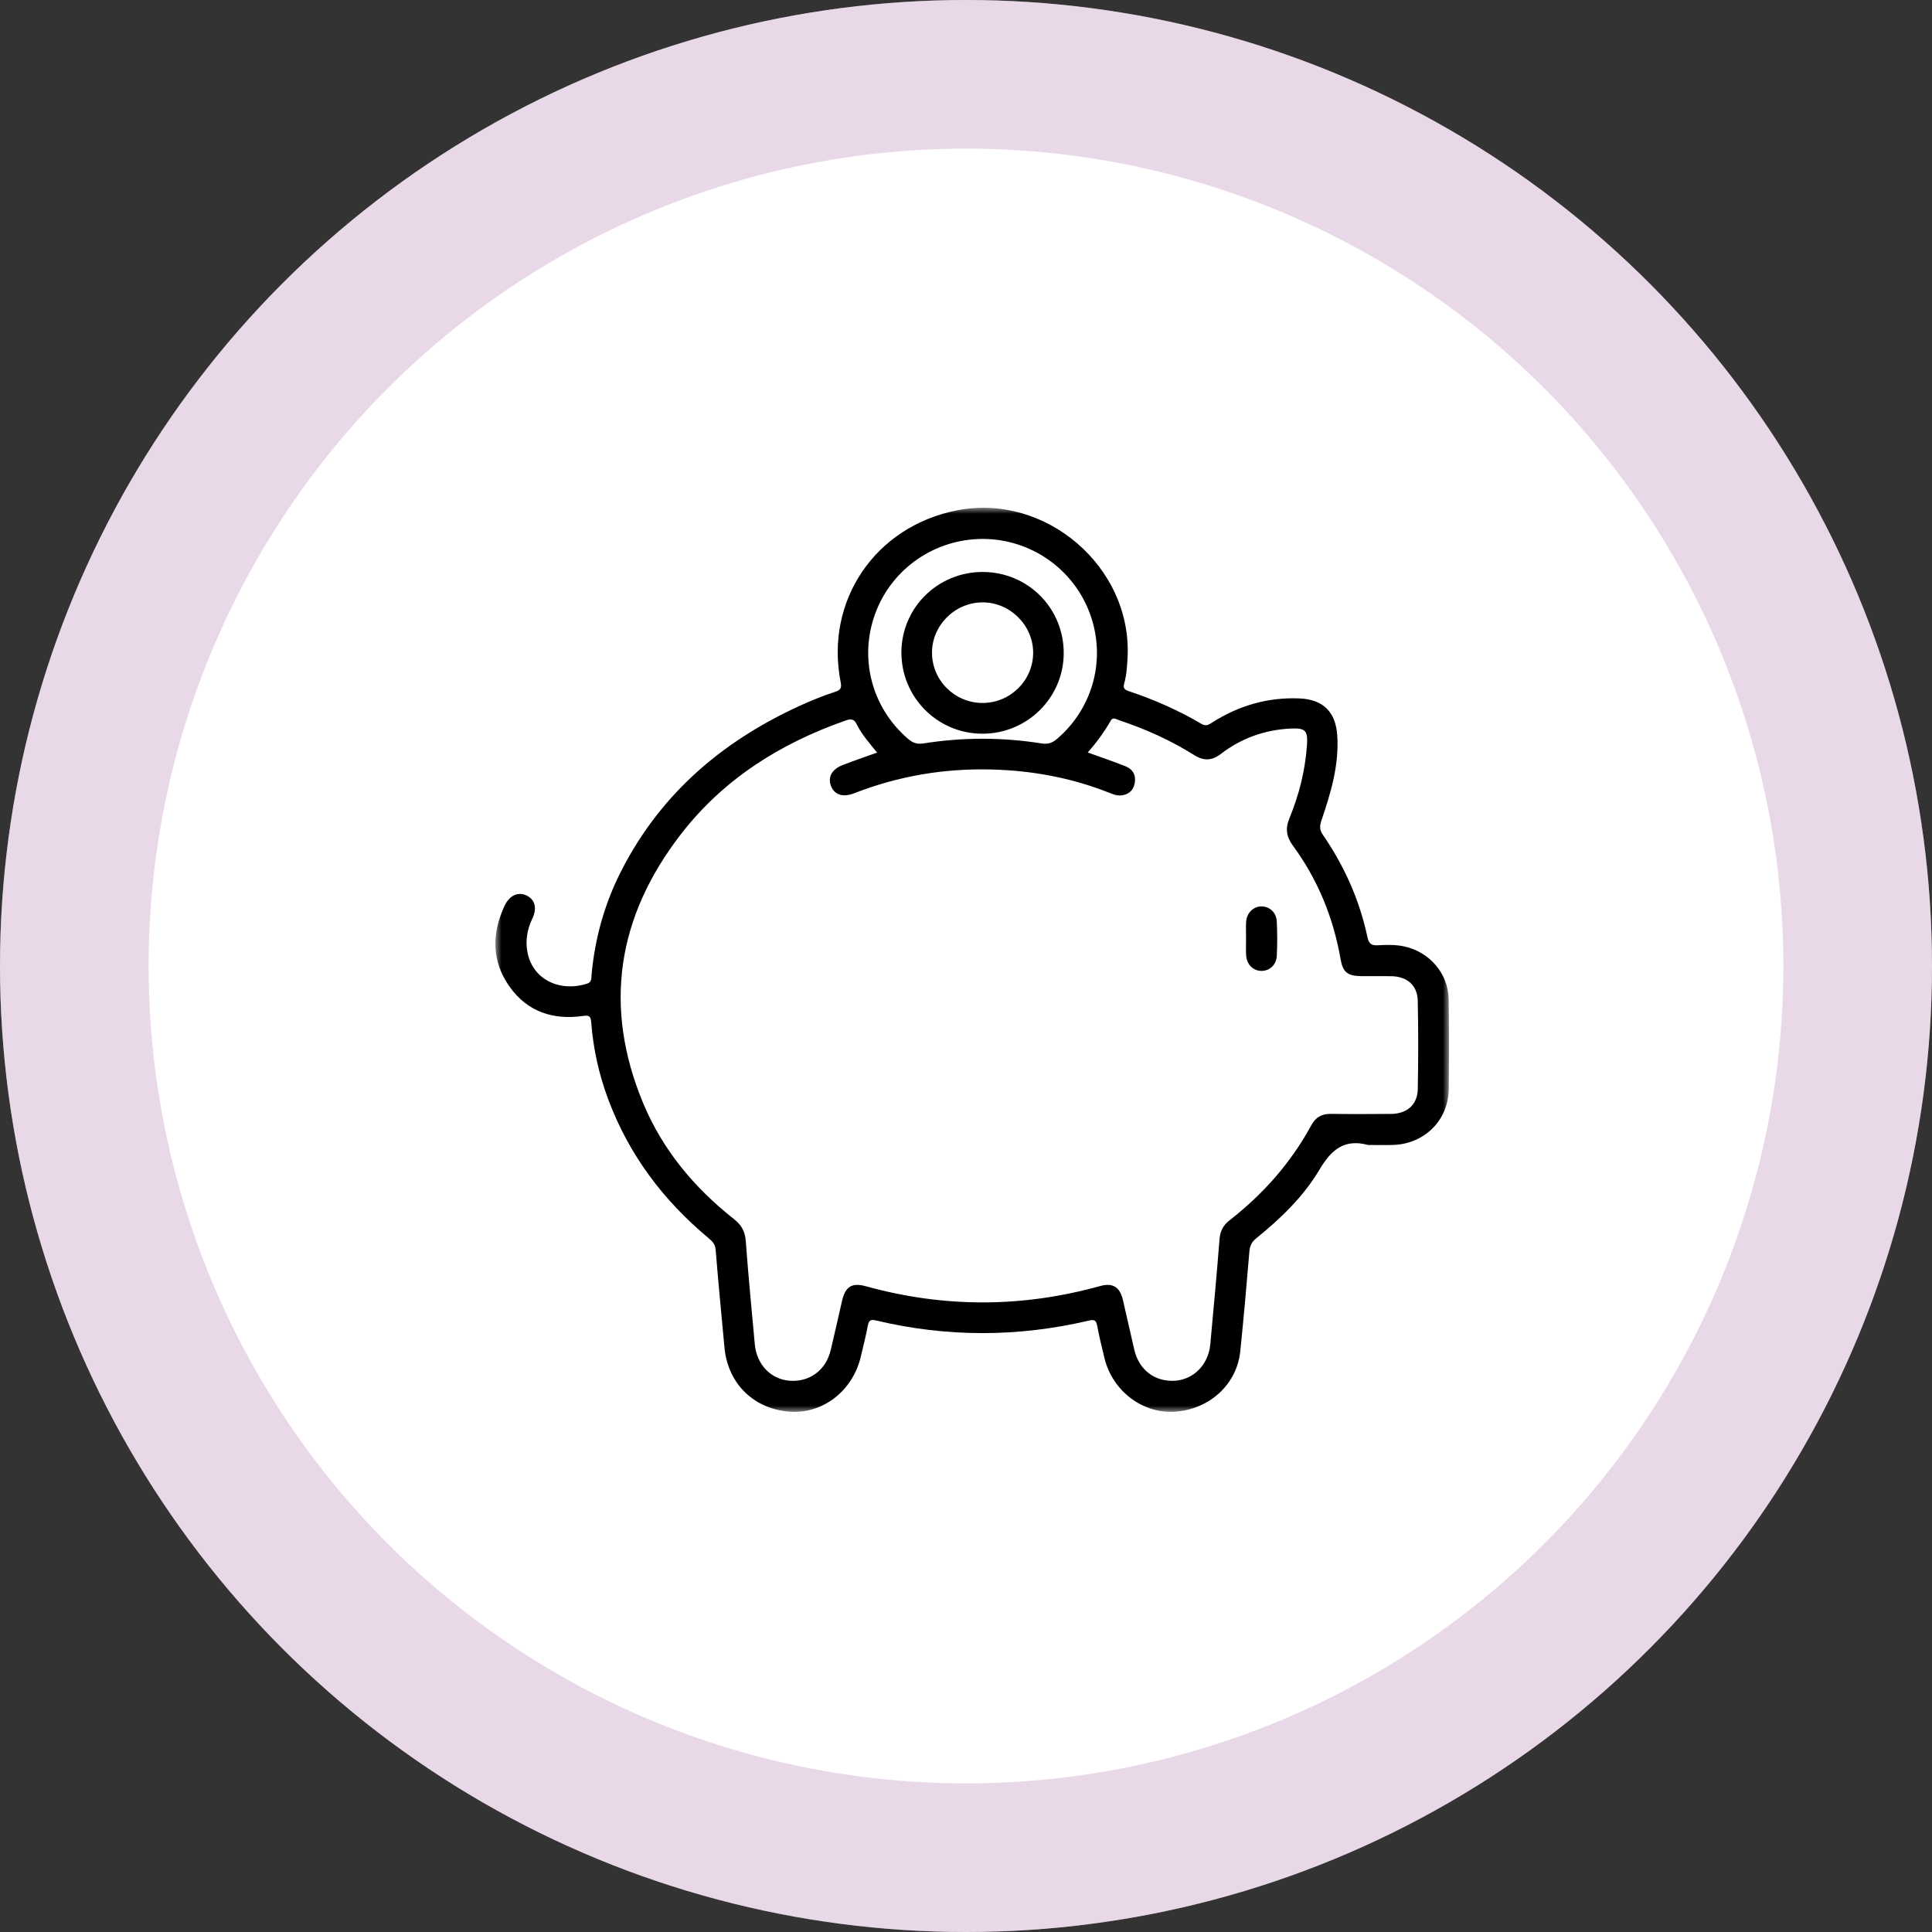
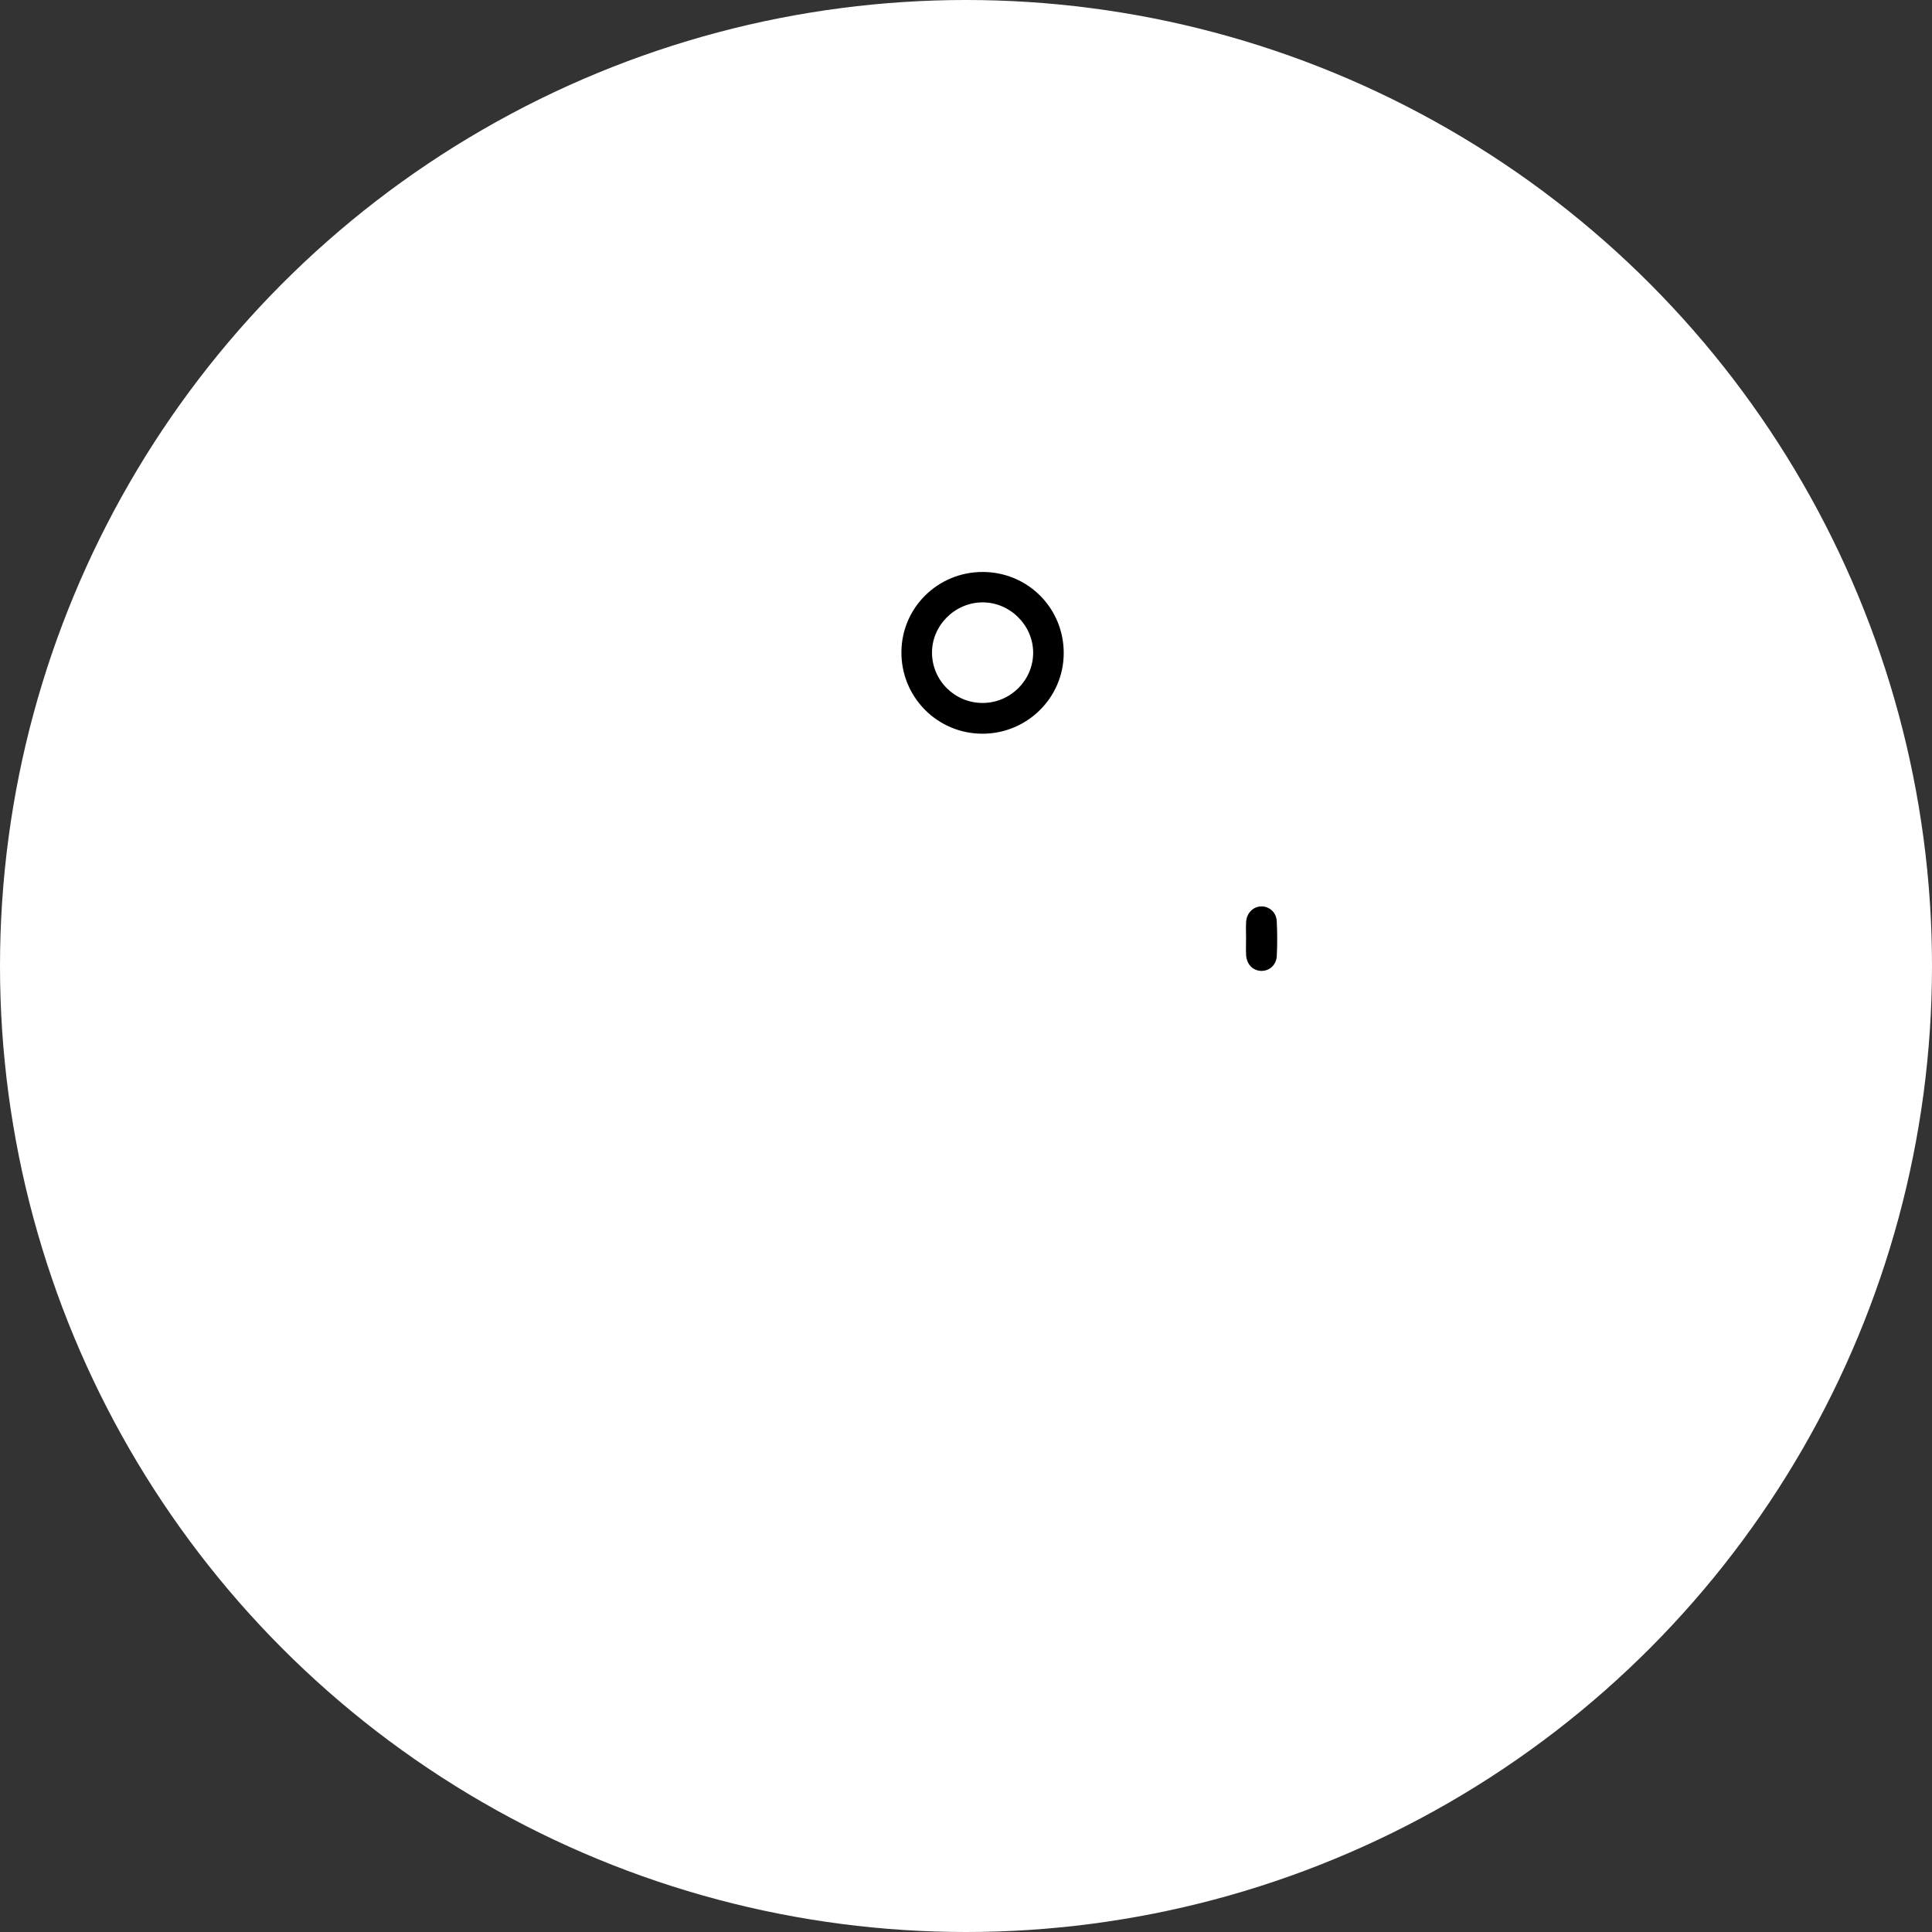
<svg xmlns="http://www.w3.org/2000/svg" width="156" height="156" viewBox="0 0 156 156" fill="none">
  <rect x="0" y="0" width="156" height="156" fill="#333333" stroke="none" />
  <circle cx="78" cy="78" r="78" fill="white" />
-   <circle cx="78" cy="78" r="72" stroke="#B67EB0" stroke-opacity="0.3" stroke-width="12" />
  <mask id="mask0_151_587" style="mask-type:luminance" maskUnits="userSpaceOnUse" x="40" y="41" width="77" height="73">
-     <path fill-rule="evenodd" clip-rule="evenodd" d="M40 41H117V114H40V41Z" fill="white" />
-   </mask>
+     </mask>
  <g mask="url(#mask0_151_587)">
-     <path fill-rule="evenodd" clip-rule="evenodd" d="M79.377 43.517C75.498 43.508 72.031 45.894 70.687 49.5C69.34 53.114 70.368 57.103 73.286 59.628C73.661 59.952 74.003 60.117 74.555 60.029C77.739 59.523 80.935 59.525 84.119 60.031C84.671 60.119 85.013 59.954 85.387 59.631C88.305 57.108 89.336 53.115 87.989 49.503C86.652 45.918 83.21 43.526 79.377 43.517ZM70.82 60.768C70.219 60.014 69.593 59.327 69.185 58.499C68.974 58.071 68.752 58.015 68.303 58.171C63.009 60.019 58.414 62.91 54.972 67.368C49.841 74.013 48.678 81.29 51.945 89.105C53.516 92.865 56.071 95.92 59.269 98.438C59.862 98.904 60.159 99.426 60.216 100.195C60.422 102.98 60.692 105.761 60.946 108.542C61.095 110.172 62.233 111.364 63.735 111.485C65.369 111.618 66.688 110.646 67.08 108.999C67.392 107.69 67.684 106.376 67.984 105.065C68.253 103.888 68.778 103.543 69.916 103.859C76.219 105.605 82.518 105.596 88.819 103.845C89.856 103.557 90.428 103.917 90.674 104.979C90.984 106.314 91.277 107.653 91.59 108.987C91.971 110.614 93.237 111.58 94.848 111.489C96.376 111.402 97.575 110.189 97.726 108.547C97.986 105.716 98.249 102.885 98.472 100.051C98.523 99.397 98.772 98.931 99.28 98.535C101.995 96.419 104.235 93.891 105.88 90.863C106.229 90.222 106.715 89.929 107.451 89.94C109.079 89.963 110.707 89.958 112.335 89.943C113.616 89.93 114.455 89.193 114.479 87.935C114.525 85.566 114.526 83.195 114.478 80.825C114.453 79.559 113.628 78.847 112.332 78.823C111.531 78.809 110.729 78.825 109.928 78.819C108.809 78.809 108.431 78.511 108.244 77.438C107.661 74.092 106.407 71.024 104.396 68.281C103.866 67.558 103.772 66.903 104.117 66.066C104.9 64.167 105.396 62.182 105.535 60.127C105.612 58.98 105.381 58.771 104.219 58.827C102.135 58.928 100.244 59.598 98.593 60.865C97.851 61.434 97.206 61.462 96.41 60.961C94.521 59.773 92.491 58.864 90.371 58.158C90.145 58.083 89.868 57.875 89.698 58.171C89.17 59.097 88.544 59.955 87.828 60.758C88.91 61.15 89.904 61.483 90.877 61.872C91.483 62.114 91.749 62.61 91.619 63.261C91.503 63.844 91.122 64.162 90.529 64.224C90.164 64.262 89.839 64.121 89.515 63.992C86.479 62.794 83.316 62.217 80.064 62.133C76.243 62.034 72.54 62.659 68.972 64.052C68.077 64.402 67.402 64.184 67.115 63.506C66.808 62.781 67.15 62.118 68.051 61.77C68.936 61.428 69.835 61.123 70.82 60.768ZM110.462 92.451C108.542 91.932 107.494 92.839 106.539 94.447C105.249 96.621 103.408 98.392 101.433 99.99C101.074 100.28 100.92 100.589 100.882 101.056C100.662 103.74 100.42 106.422 100.147 109.101C99.876 111.767 97.689 113.782 94.901 113.986C92.306 114.176 89.862 112.356 89.196 109.721C88.971 108.828 88.761 107.929 88.588 107.024C88.505 106.586 88.337 106.534 87.924 106.631C82.198 107.976 76.467 107.985 70.742 106.623C70.332 106.525 70.159 106.582 70.077 107.022C69.916 107.879 69.7 108.725 69.497 109.573C68.839 112.325 66.431 114.178 63.768 113.987C60.861 113.778 58.766 111.717 58.497 108.804C58.255 106.172 57.996 103.541 57.785 100.907C57.747 100.434 57.488 100.203 57.181 99.946C53.54 96.909 50.785 93.235 49.117 88.784C48.36 86.763 47.898 84.674 47.736 82.526C47.7 82.042 47.551 81.966 47.099 82.031C44.675 82.382 42.596 81.702 41.156 79.685C39.693 77.636 39.695 75.402 40.733 73.154C41.134 72.287 41.844 71.976 42.532 72.314C43.201 72.643 43.381 73.338 42.98 74.182C42.57 75.043 42.411 75.933 42.587 76.872C43.011 79.142 45.256 80.12 47.411 79.422C47.805 79.294 47.743 78.957 47.769 78.68C48.038 75.741 48.825 72.946 50.164 70.32C53.439 63.897 58.647 59.574 65.183 56.72C65.915 56.401 66.665 56.114 67.423 55.865C67.856 55.723 67.979 55.58 67.88 55.081C66.587 48.498 70.677 42.49 77.293 41.203C84.448 39.811 91.386 45.777 91.048 53.028C91.014 53.751 90.972 54.478 90.776 55.175C90.663 55.576 90.804 55.692 91.146 55.807C93.19 56.492 95.158 57.354 97.014 58.45C97.388 58.67 97.605 58.511 97.88 58.337C100.029 56.971 102.369 56.289 104.927 56.394C106.826 56.472 107.853 57.479 107.977 59.388C108.133 61.783 107.456 64.027 106.699 66.251C106.55 66.688 106.541 67.009 106.819 67.412C108.549 69.925 109.773 72.667 110.411 75.653C110.519 76.155 110.696 76.357 111.241 76.327C111.962 76.288 112.689 76.264 113.41 76.425C115.445 76.879 116.942 78.612 116.973 80.689C117.011 83.108 117.005 85.529 116.979 87.949C116.952 90.451 115.019 92.372 112.49 92.448C111.815 92.468 111.138 92.451 110.462 92.451Z" fill="black" />
-   </g>
+     </g>
  <path fill-rule="evenodd" clip-rule="evenodd" d="M100.614 75.763C100.615 75.316 100.591 74.867 100.62 74.421C100.669 73.703 101.218 73.18 101.873 73.188C102.505 73.195 103.055 73.674 103.091 74.373C103.14 75.314 103.142 76.262 103.093 77.204C103.054 77.937 102.474 78.424 101.81 78.394C101.146 78.365 100.654 77.847 100.617 77.105C100.595 76.659 100.613 76.21 100.614 75.763Z" fill="black" />
  <path fill-rule="evenodd" clip-rule="evenodd" d="M79.348 56.761C81.589 56.754 83.415 54.94 83.423 52.715C83.43 50.48 81.532 48.607 79.291 48.639C77.067 48.67 75.233 50.531 75.255 52.734C75.278 54.966 77.109 56.768 79.348 56.761ZM79.369 46.184C83.02 46.199 85.918 49.13 85.89 52.777C85.864 56.362 82.915 59.258 79.306 59.244C75.674 59.231 72.759 56.278 72.785 52.64C72.811 49.045 75.746 46.168 79.369 46.184Z" fill="black" />
</svg>